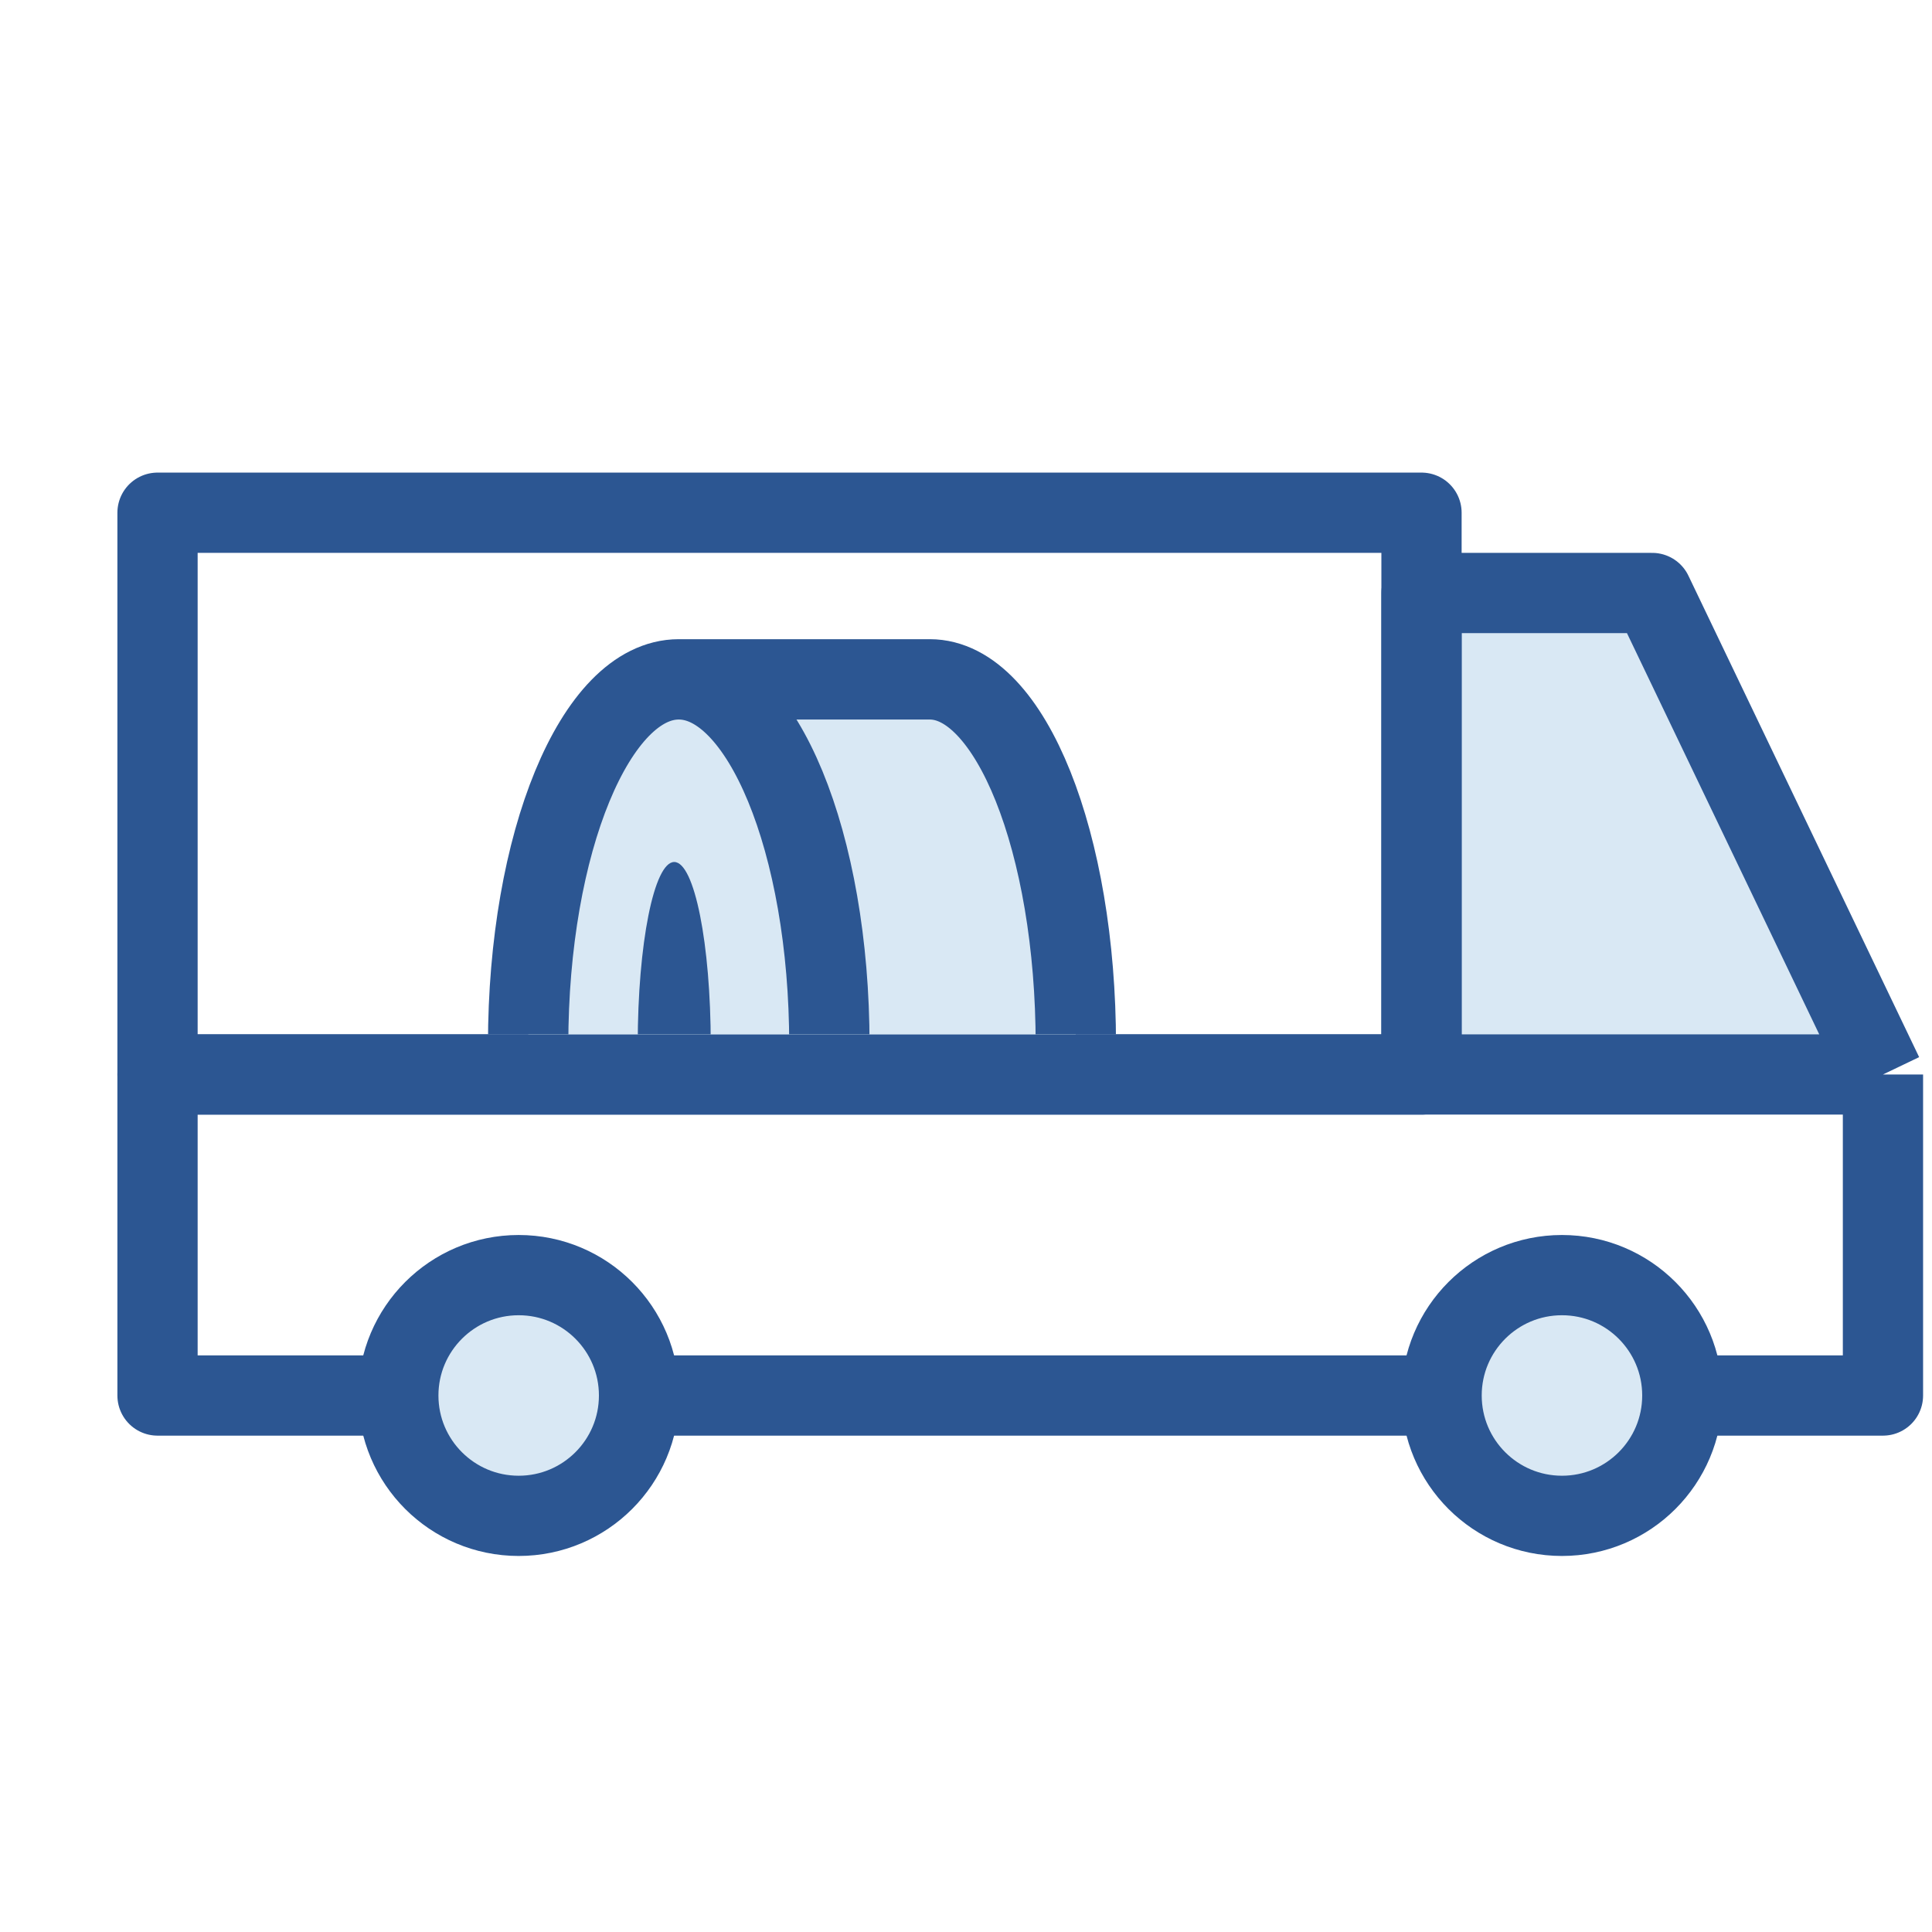
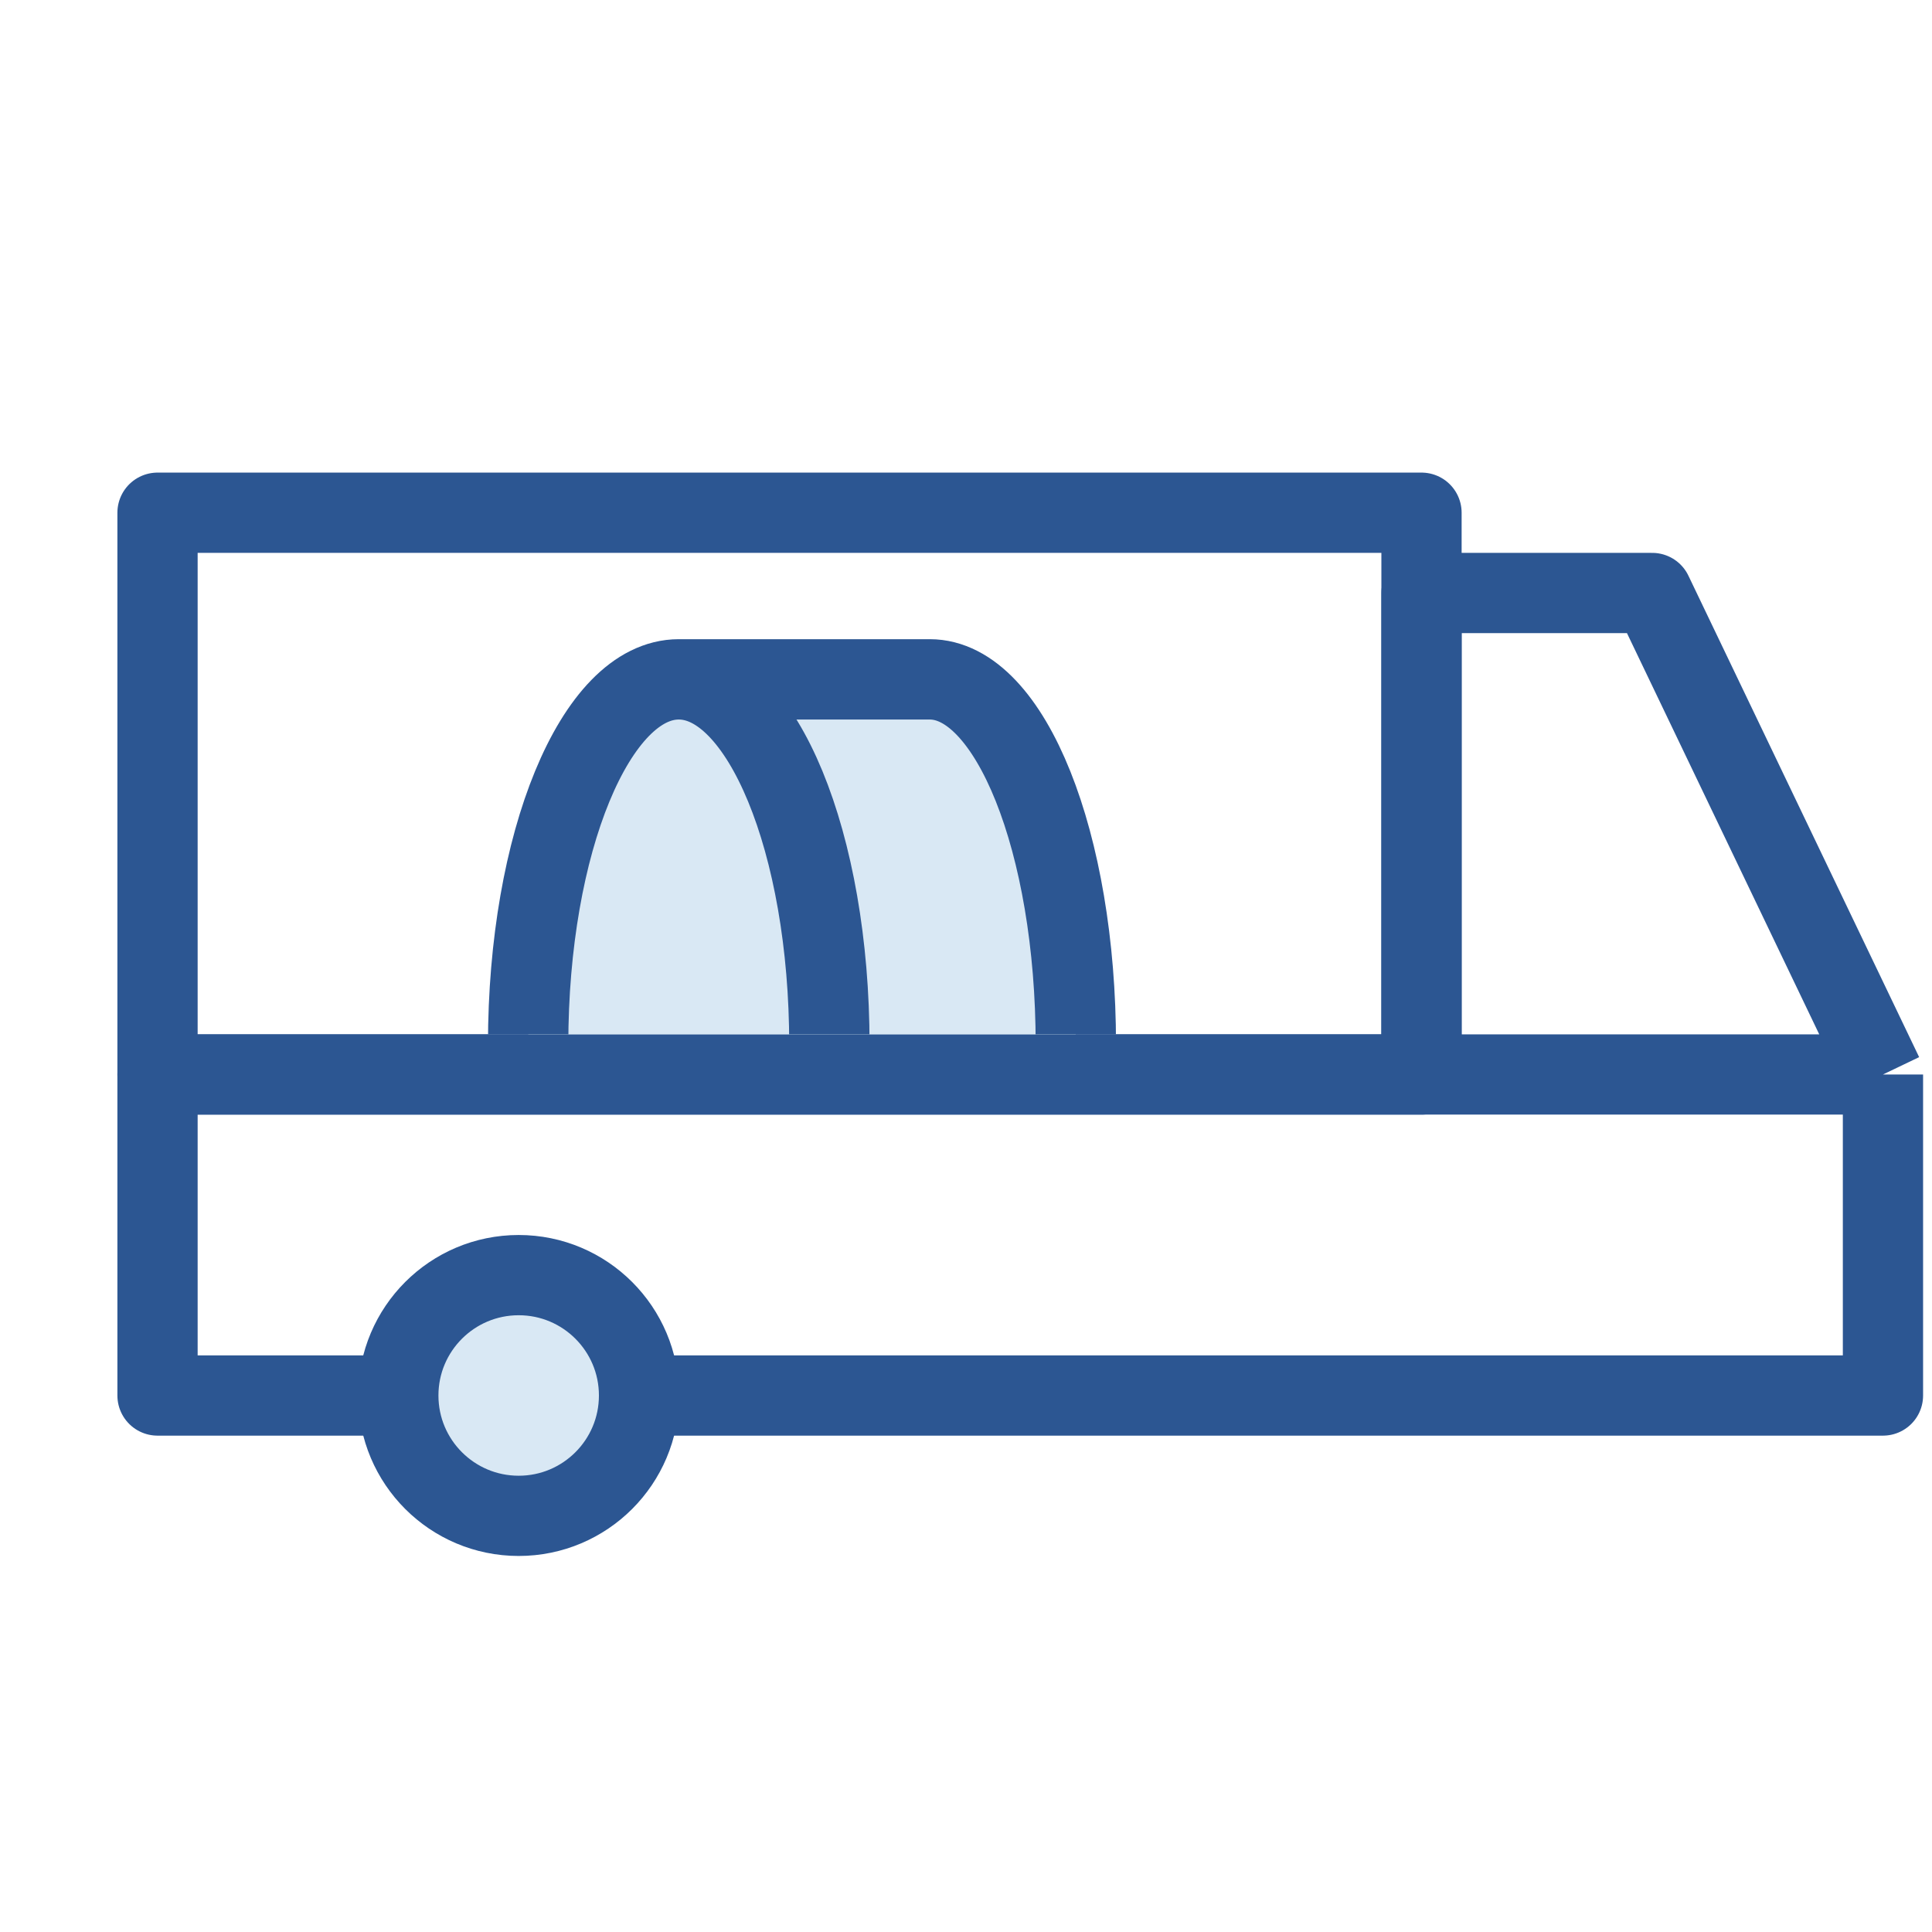
<svg xmlns="http://www.w3.org/2000/svg" width="60" height="60" viewBox="0 0 60 60" fill="none">
-   <path d="M44.146 19.038V33.369H58.477L51.623 19.038H44.146Z" fill="#D9E8F4" />
  <path d="M58.477 33.369V43.339H4.892V33.369H44.146M58.477 33.369L51.311 18.416H44.146V33.369M58.477 33.369H44.146" stroke="#2C5692" stroke-width="2.492" stroke-linejoin="round" />
  <path d="M44.146 18.416V20.285M44.146 20.285V33.369L4.892 33.369V15.923L44.146 15.923V20.285Z" stroke="#2C5692" stroke-width="2.492" stroke-linejoin="round" />
  <g clip-path="url(#clip0_3296_44504)">
    <path d="M33.411 32.437C33.411 26.175 31.38 21.098 28.875 21.098L21.08 21.098C23.663 21.098 25.757 26.175 25.757 32.437C25.757 38.7 23.663 43.776 21.08 43.776L28.875 43.776C31.38 43.776 33.411 38.7 33.411 32.437Z" fill="#D9E8F4" />
    <path d="M25.757 32.437C25.757 26.175 23.663 21.098 21.08 21.098C18.496 21.098 16.402 26.175 16.402 32.437C16.402 38.7 18.496 43.776 21.08 43.776C23.663 43.776 25.757 38.7 25.757 32.437Z" fill="#D9E8F4" />
    <path d="M21.08 21.098C23.663 21.098 25.757 26.175 25.757 32.437C25.757 38.7 23.663 43.776 21.08 43.776M21.08 21.098C18.496 21.098 16.402 26.175 16.402 32.437C16.402 38.7 18.496 43.776 21.08 43.776M21.08 21.098L28.875 21.098C31.38 21.098 33.411 26.175 33.411 32.437C33.411 38.7 31.38 43.776 28.875 43.776L21.08 43.776" stroke="#2C5692" stroke-width="2.495" stroke-linejoin="round" />
-     <ellipse cx="20.939" cy="32.439" rx="5.669" ry="1.134" transform="rotate(-90 20.939 32.439)" fill="#2C5692" />
  </g>
-   <circle cx="48.508" cy="43.338" r="3.738" fill="#D9E8F4" stroke="#2C5692" stroke-width="2.492" stroke-linejoin="round" />
  <circle cx="16.108" cy="43.338" r="3.738" fill="#D9E8F4" stroke="#2C5692" stroke-width="2.492" stroke-linejoin="round" />
  <defs>
    <clipPath id="clip0_3296_44504">
      <rect width="13.085" height="23.15" fill="white" transform="translate(14.315 32.123) rotate(-90)" />
    </clipPath>
  </defs>
</svg>